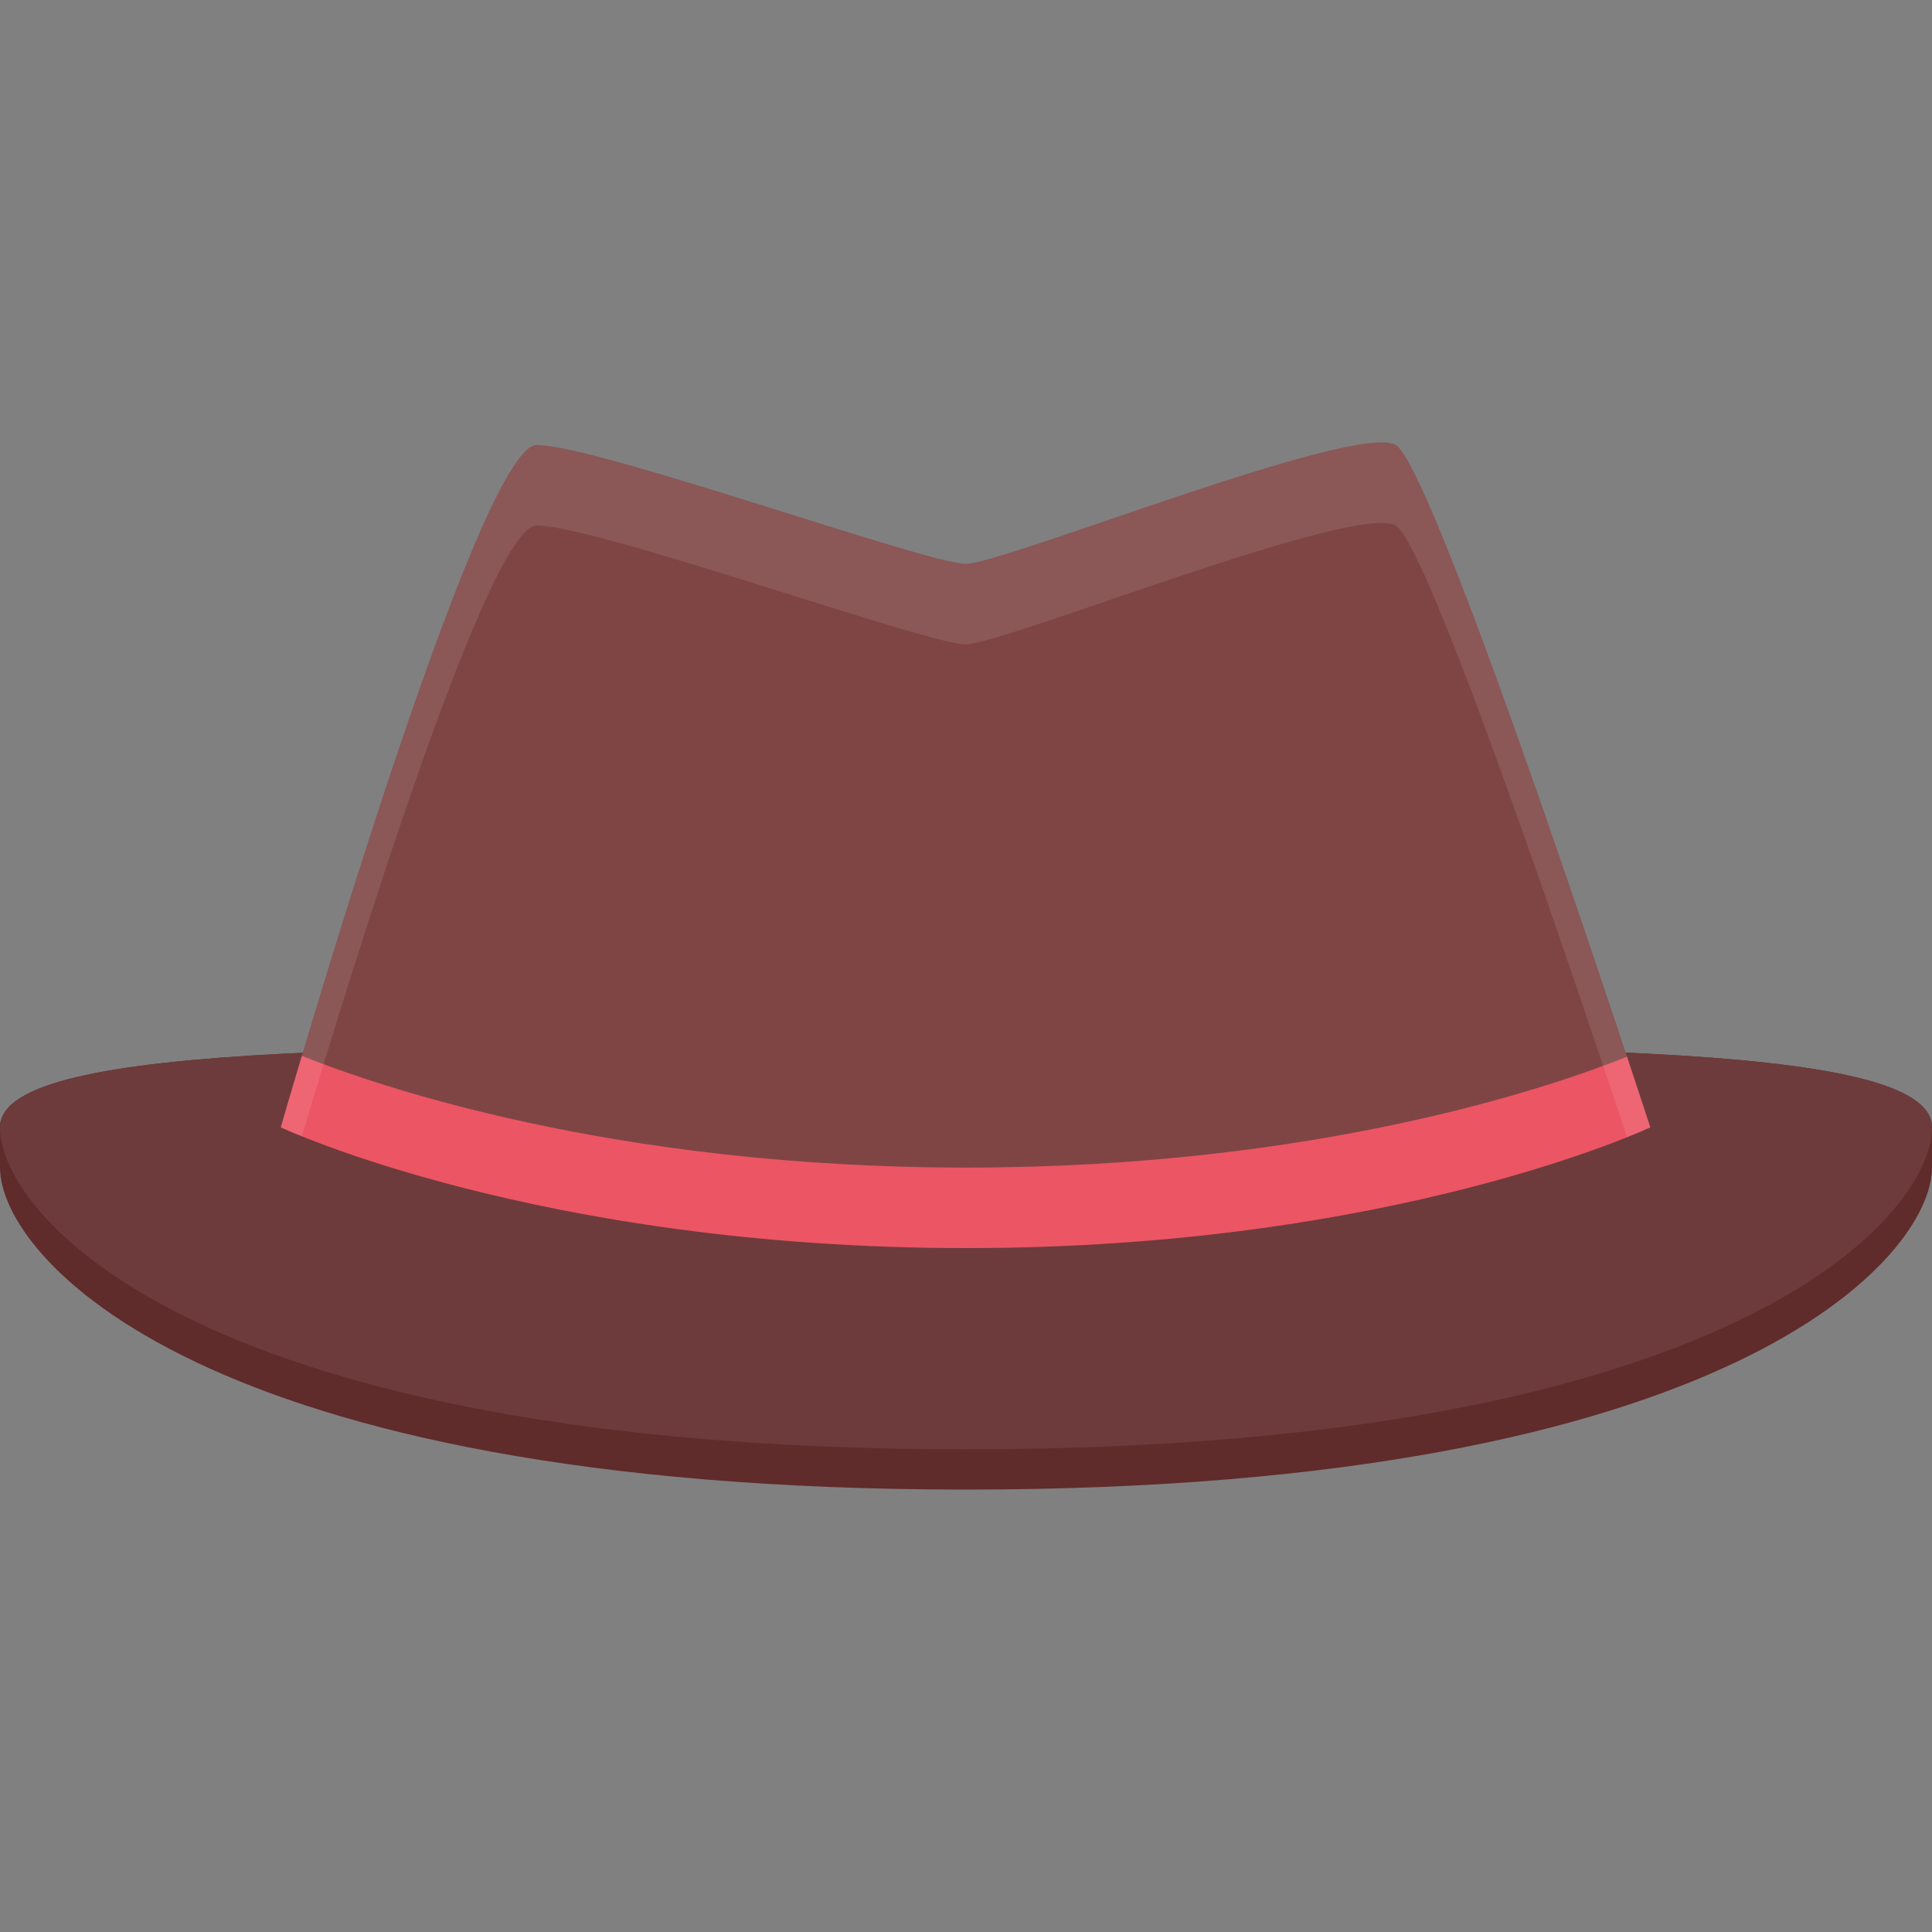
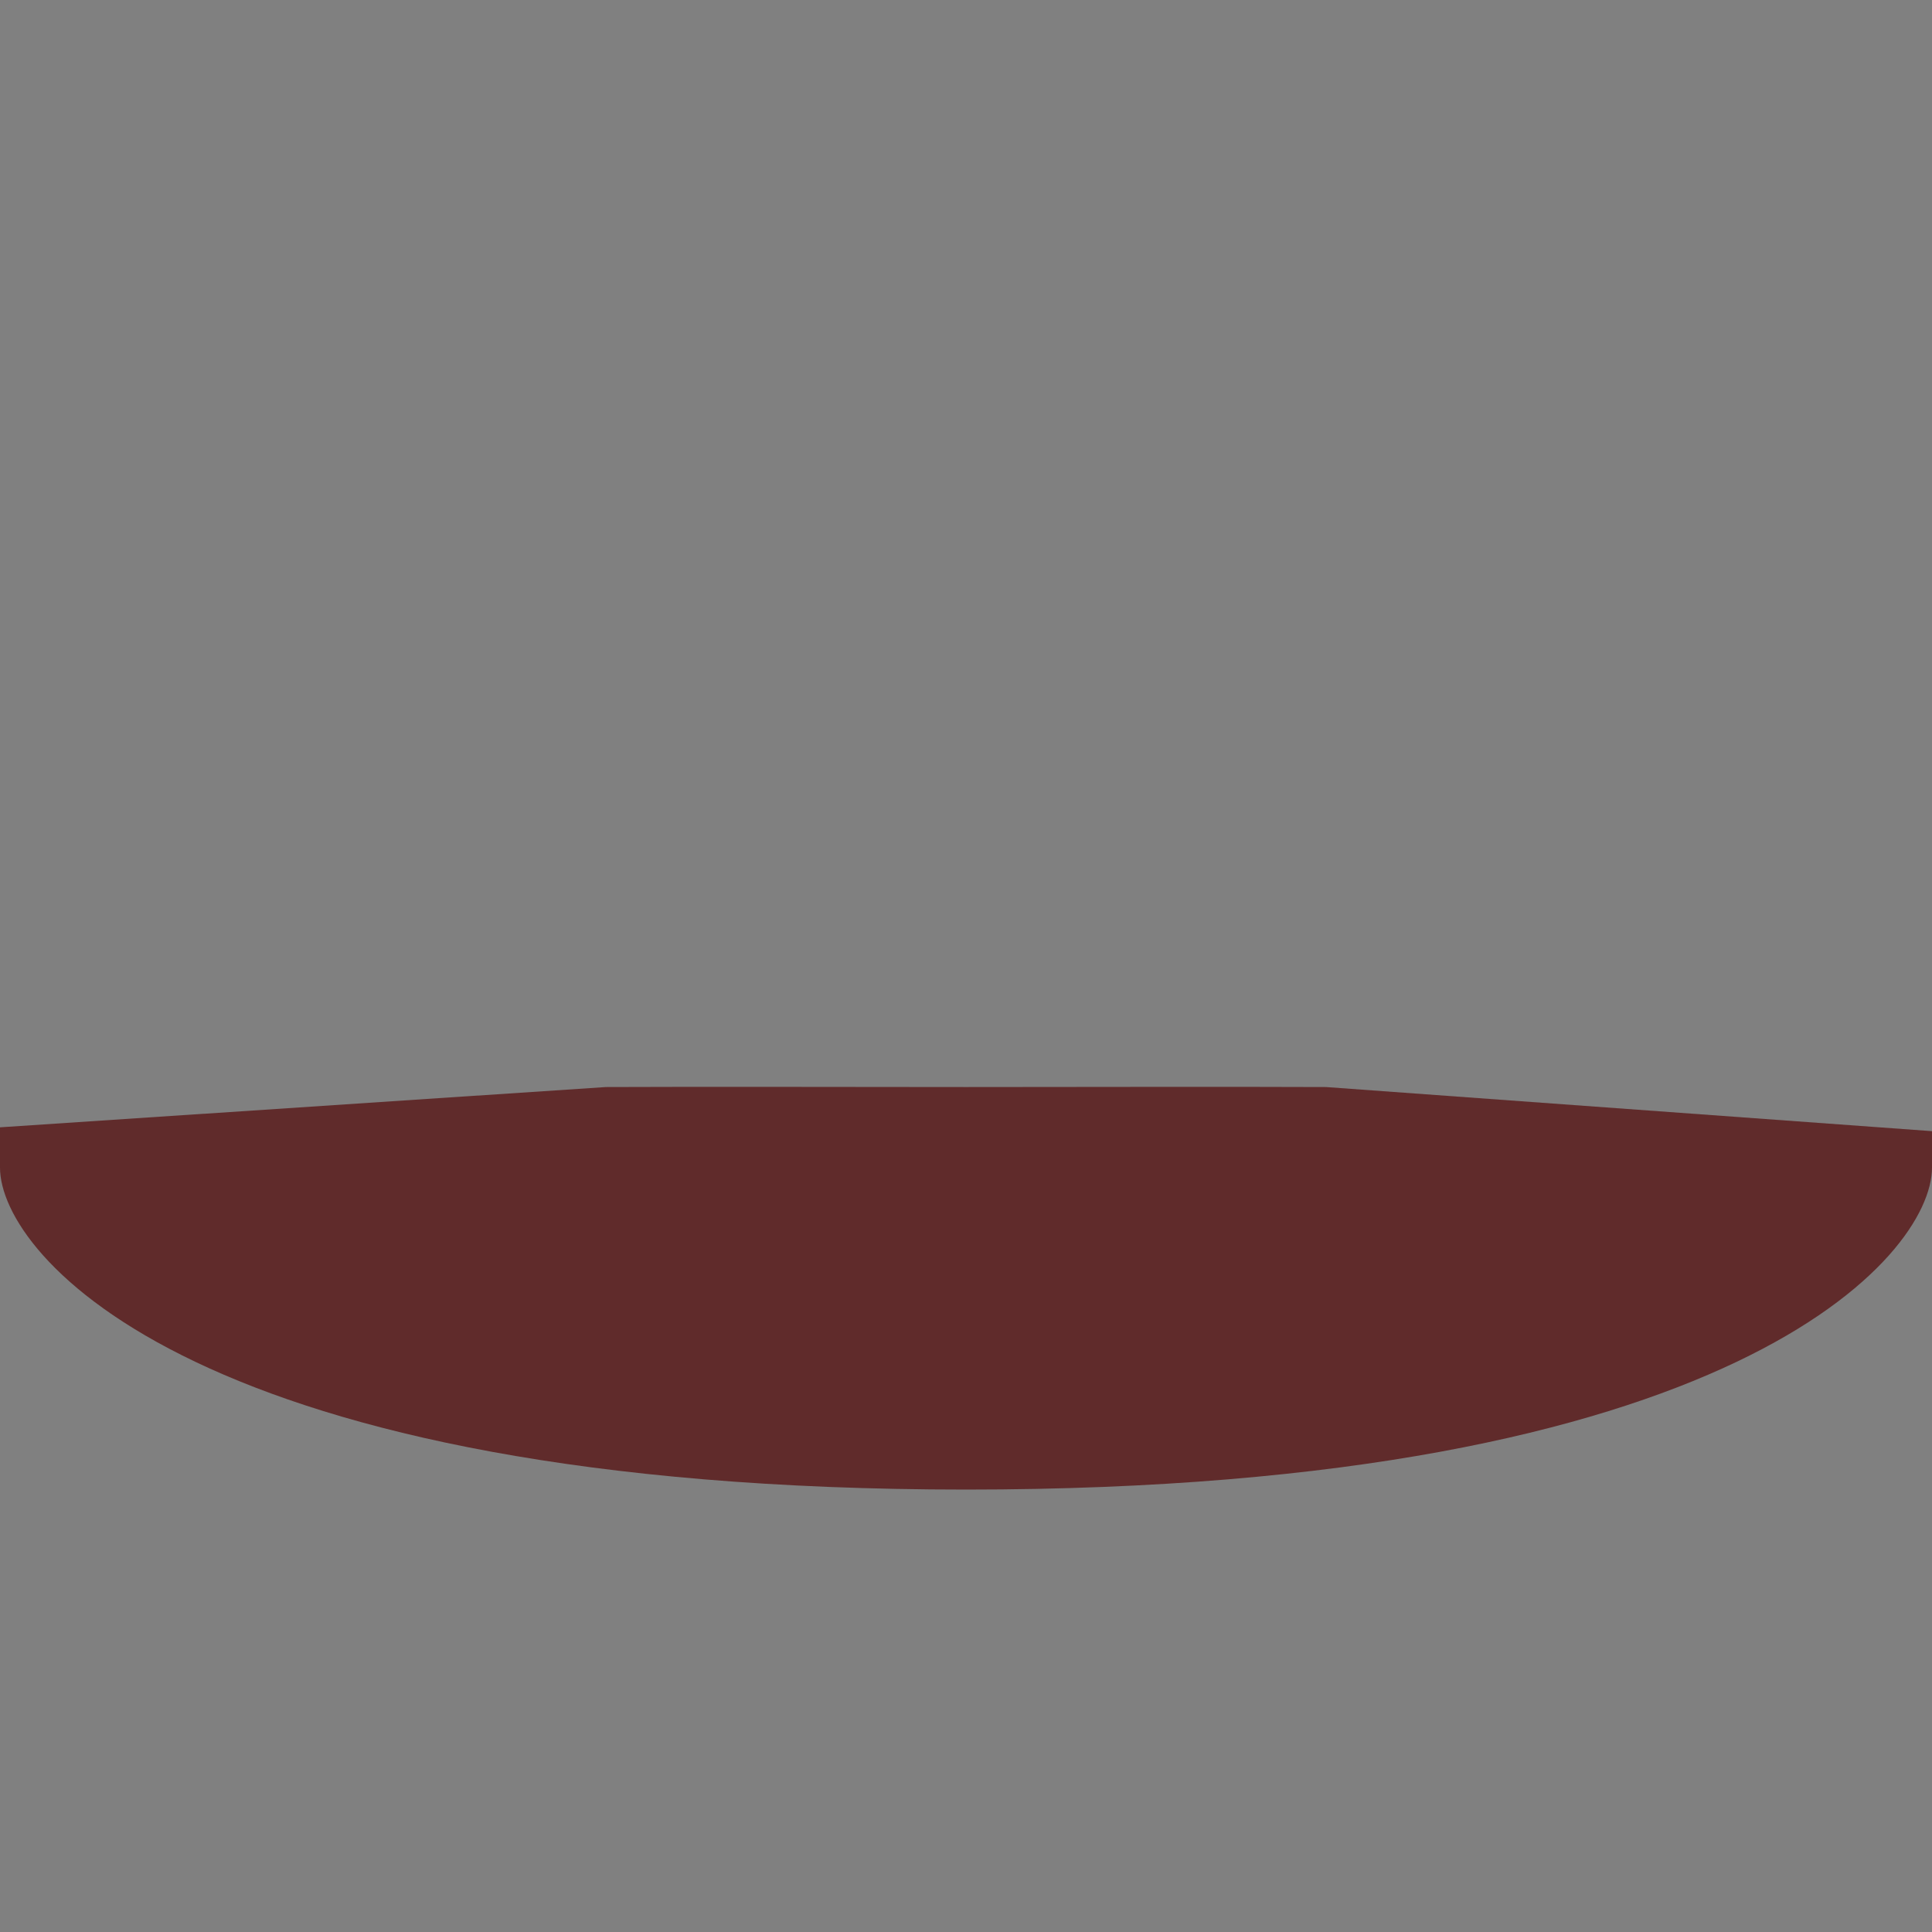
<svg xmlns="http://www.w3.org/2000/svg" version="1.1" id="Layer_1" x="0px" y="0px" viewBox="0 0 511.98 511.98" style="enable-background:new 0 0 511.98 511.98;" xml:space="preserve">
  <rect x="0" y="0" width="511.98" height="511.98" fill="#808080" stroke="none" />
  <g>
    <path style="fill:#602B2B;" d="M351.44,288.068c-29.5-0.125-61.701,0-95.45,0c-33.741,0-65.951-0.125-95.45,0L0,298.74v10.671   c0,23.562,52.857,85.325,255.99,85.325s255.99-61.764,255.99-85.325v-9.655L351.44,288.068z" />
-     <path style="fill:#602B2B;" d="M511.98,298.74c0,23.561-52.857,85.324-255.99,85.324S0,322.3,0,298.74   c0-23.562,114.613-21.327,255.99-21.327C397.36,277.413,511.98,275.178,511.98,298.74z" />
  </g>
-   <path style="fill:#6D3B3B;" d="M511.98,298.74c0,23.561-52.857,85.324-255.99,85.324S0,322.3,0,298.74  c0-23.562,114.613-21.327,255.99-21.327C397.36,277.413,511.98,275.178,511.98,298.74z" />
-   <path style="fill:#7F4545;" d="M437.328,298.74c0,0-67.654,31.998-181.275,31.998c-113.613,0-181.642-31.998-181.642-31.998  s51.975-180.814,67.826-180.814s103.465,31.491,113.628,31.491c10.156,0,103.371-37.655,113.996-31.491  C380.501,124.097,437.328,298.74,437.328,298.74z" />
-   <path style="fill:#EC5564;" d="M256.052,309.411c-94.676,0-157.682-22.218-176.063-29.623c-3.484,11.655-5.578,18.952-5.578,18.952  s68.029,31.998,181.642,31.998c113.621,0,181.275-31.998,181.275-31.998s-2.344-7.188-6.172-18.718  C412.11,287.678,349.706,309.411,256.052,309.411z" />
  <g style="opacity:0.1;">
-     <path style="fill:#FFFFFF;" d="M142.237,139.261c15.851,0,103.465,31.491,113.628,31.491c10.156,0,103.371-37.654,113.996-31.491   c8.483,4.914,46.296,116.863,61.295,162.104c4.062-1.625,6.172-2.625,6.172-2.625s-56.827-174.643-67.467-180.814   c-10.625-6.164-103.84,31.491-113.996,31.491c-10.164,0-97.777-31.491-113.628-31.491S74.411,298.74,74.411,298.74   s1.898,0.891,5.578,2.375C93.832,254.733,129.565,139.261,142.237,139.261z" />
-   </g>
+     </g>
  <g>
</g>
  <g>
</g>
  <g>
</g>
  <g>
</g>
  <g>
</g>
  <g>
</g>
  <g>
</g>
  <g>
</g>
  <g>
</g>
  <g>
</g>
  <g>
</g>
  <g>
</g>
  <g>
</g>
  <g>
</g>
  <g>
</g>
</svg>